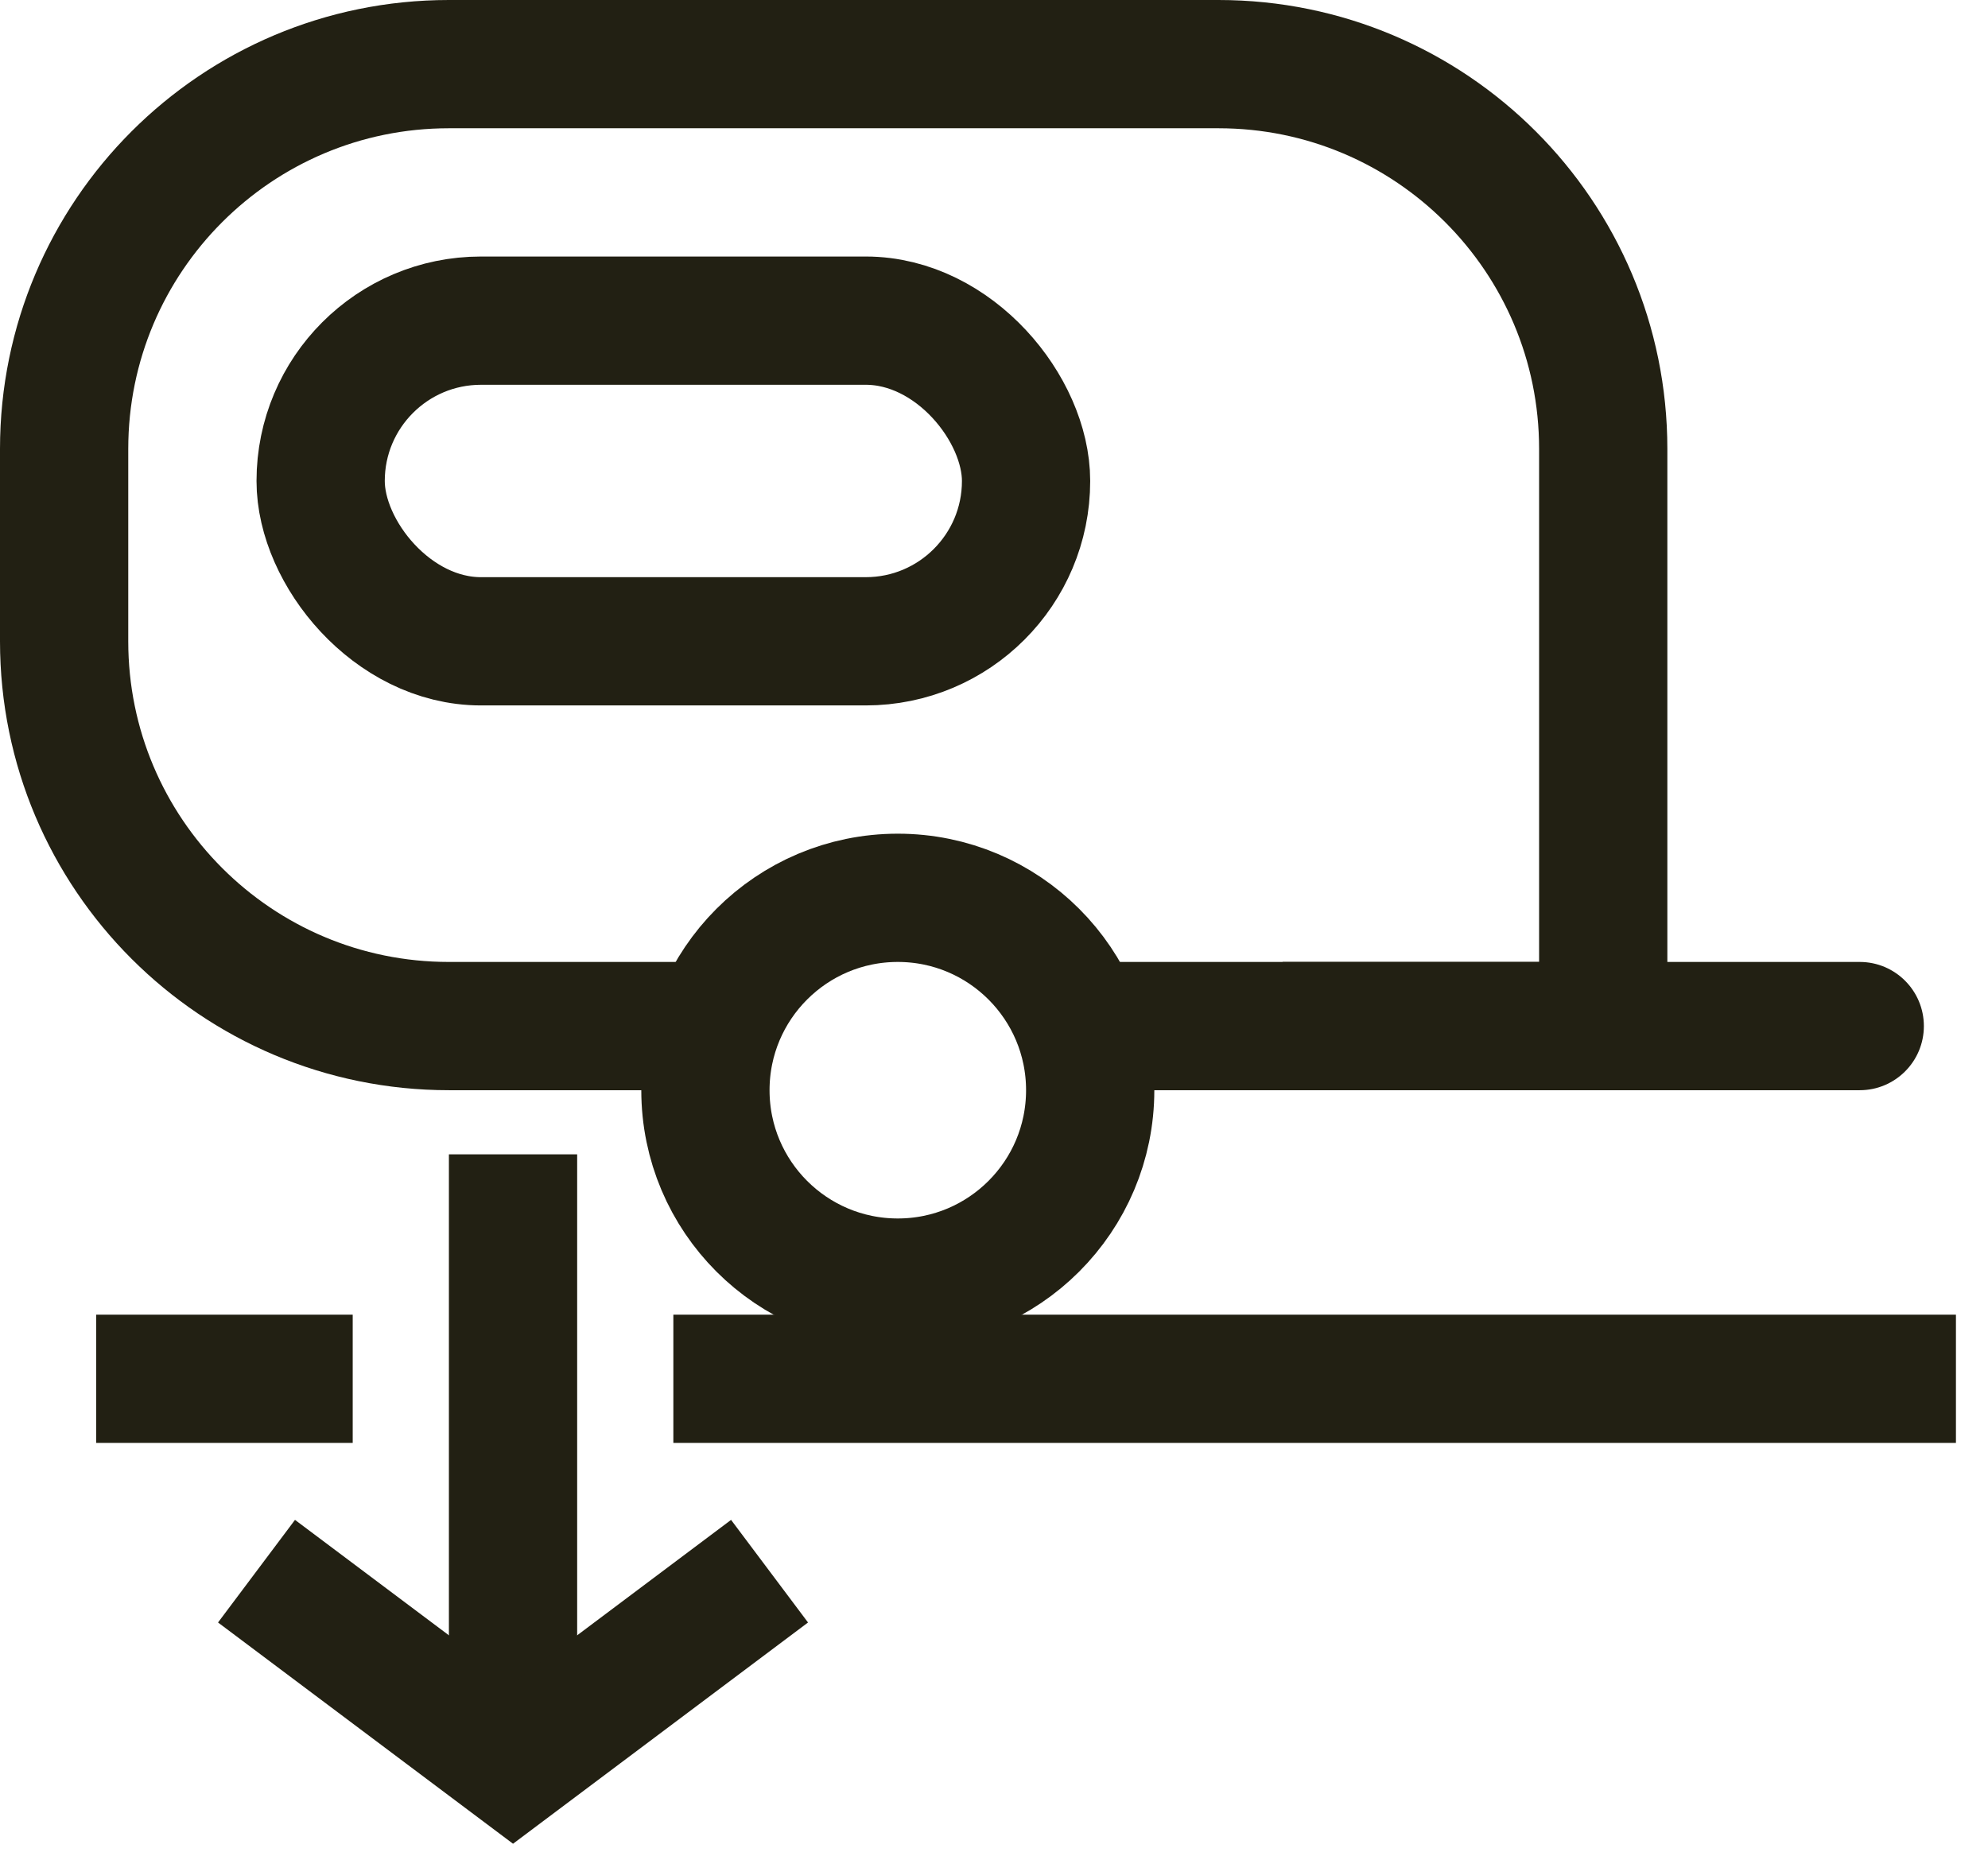
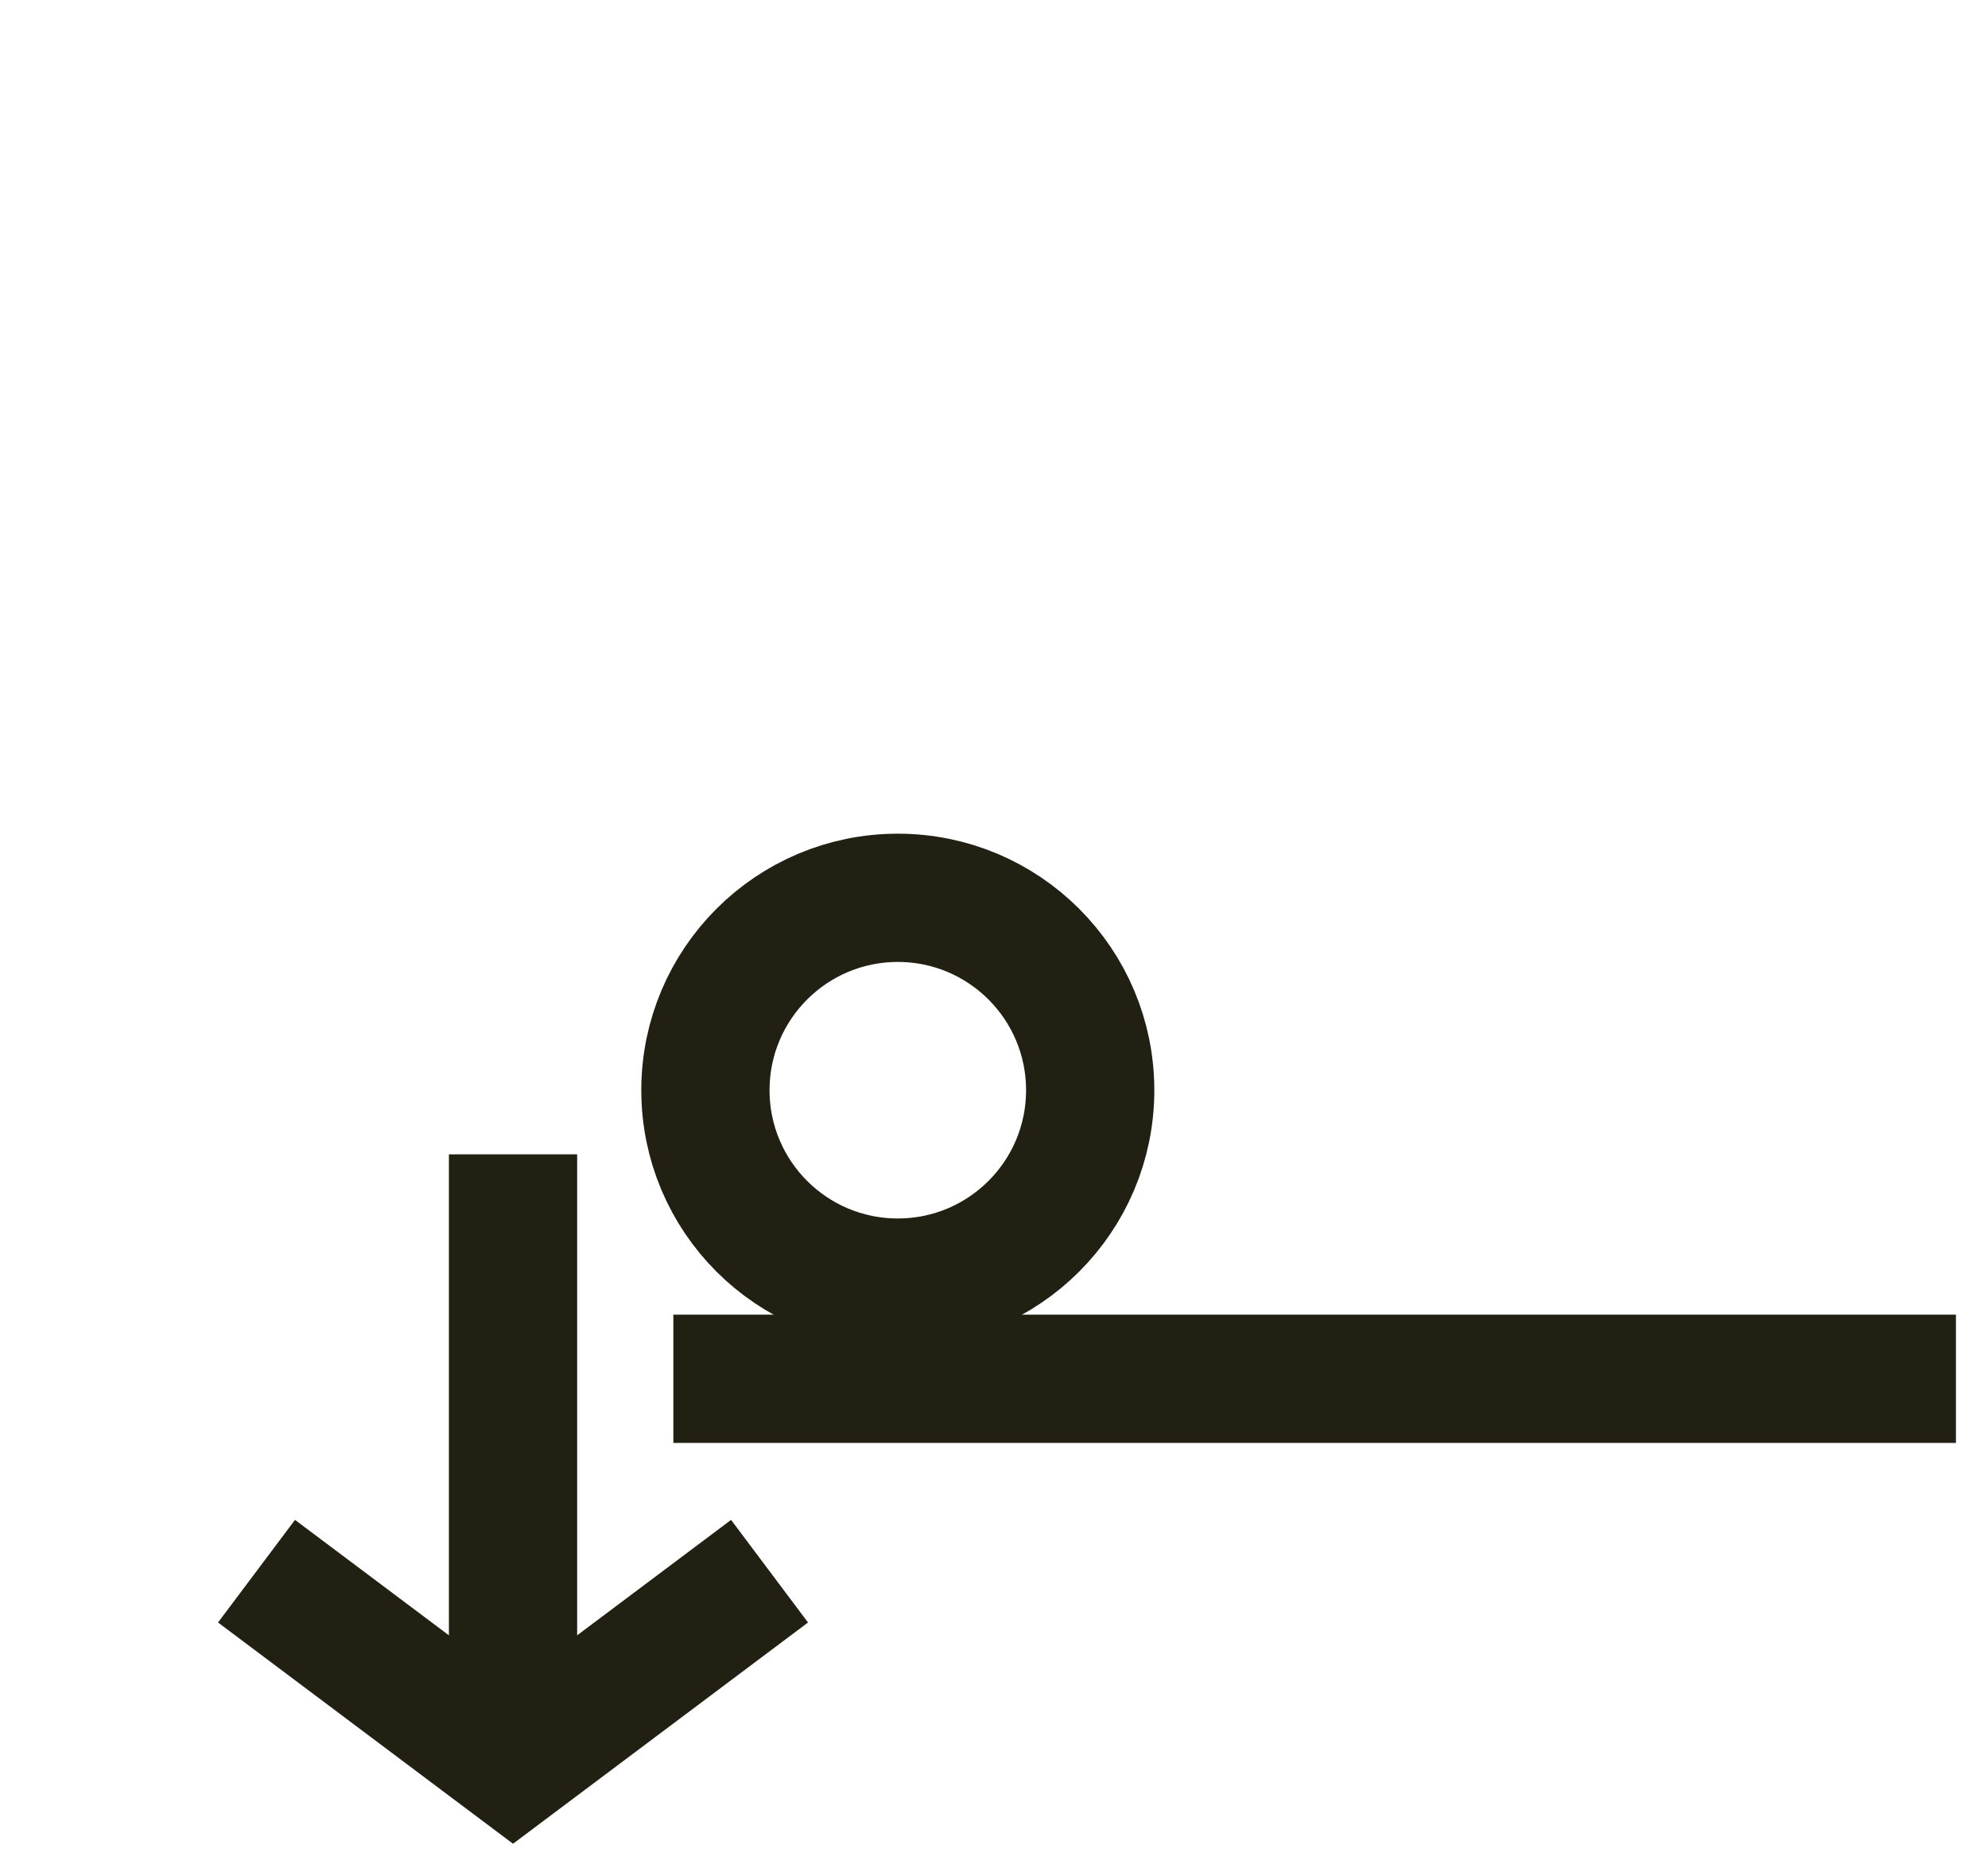
<svg xmlns="http://www.w3.org/2000/svg" width="31" height="29" viewBox="0 0 31 29" fill="none">
-   <path d="M11.222 16H7C3.686 16 1 13.314 1 10V7C1 3.686 3.686 1 7 1H19C22.314 1 25 3.686 25 7V16H16.231" stroke="#222013" stroke-width="2" />
-   <rect x="5" y="5" width="11" height="5" rx="2.5" stroke="#222013" stroke-width="2" />
  <circle cx="14" cy="17" r="3" stroke="#222013" stroke-width="2" />
-   <path d="M29 17C29.552 17 30 16.552 30 16C30 15.448 29.552 15 29 15V17ZM20 17H29V15H20V17Z" fill="#222013" />
  <path d="M10.5 21.5L30.5 21.5" stroke="#222013" stroke-width="2" />
-   <line x1="1.5" y1="21.5" x2="5.5" y2="21.5" stroke="#222013" stroke-width="2" />
  <line x1="8" y1="18" x2="8" y2="27" stroke="#222013" stroke-width="2" />
  <path d="M4 24.5L8 27.5L12 24.5" stroke="#222013" stroke-width="2" />
</svg>